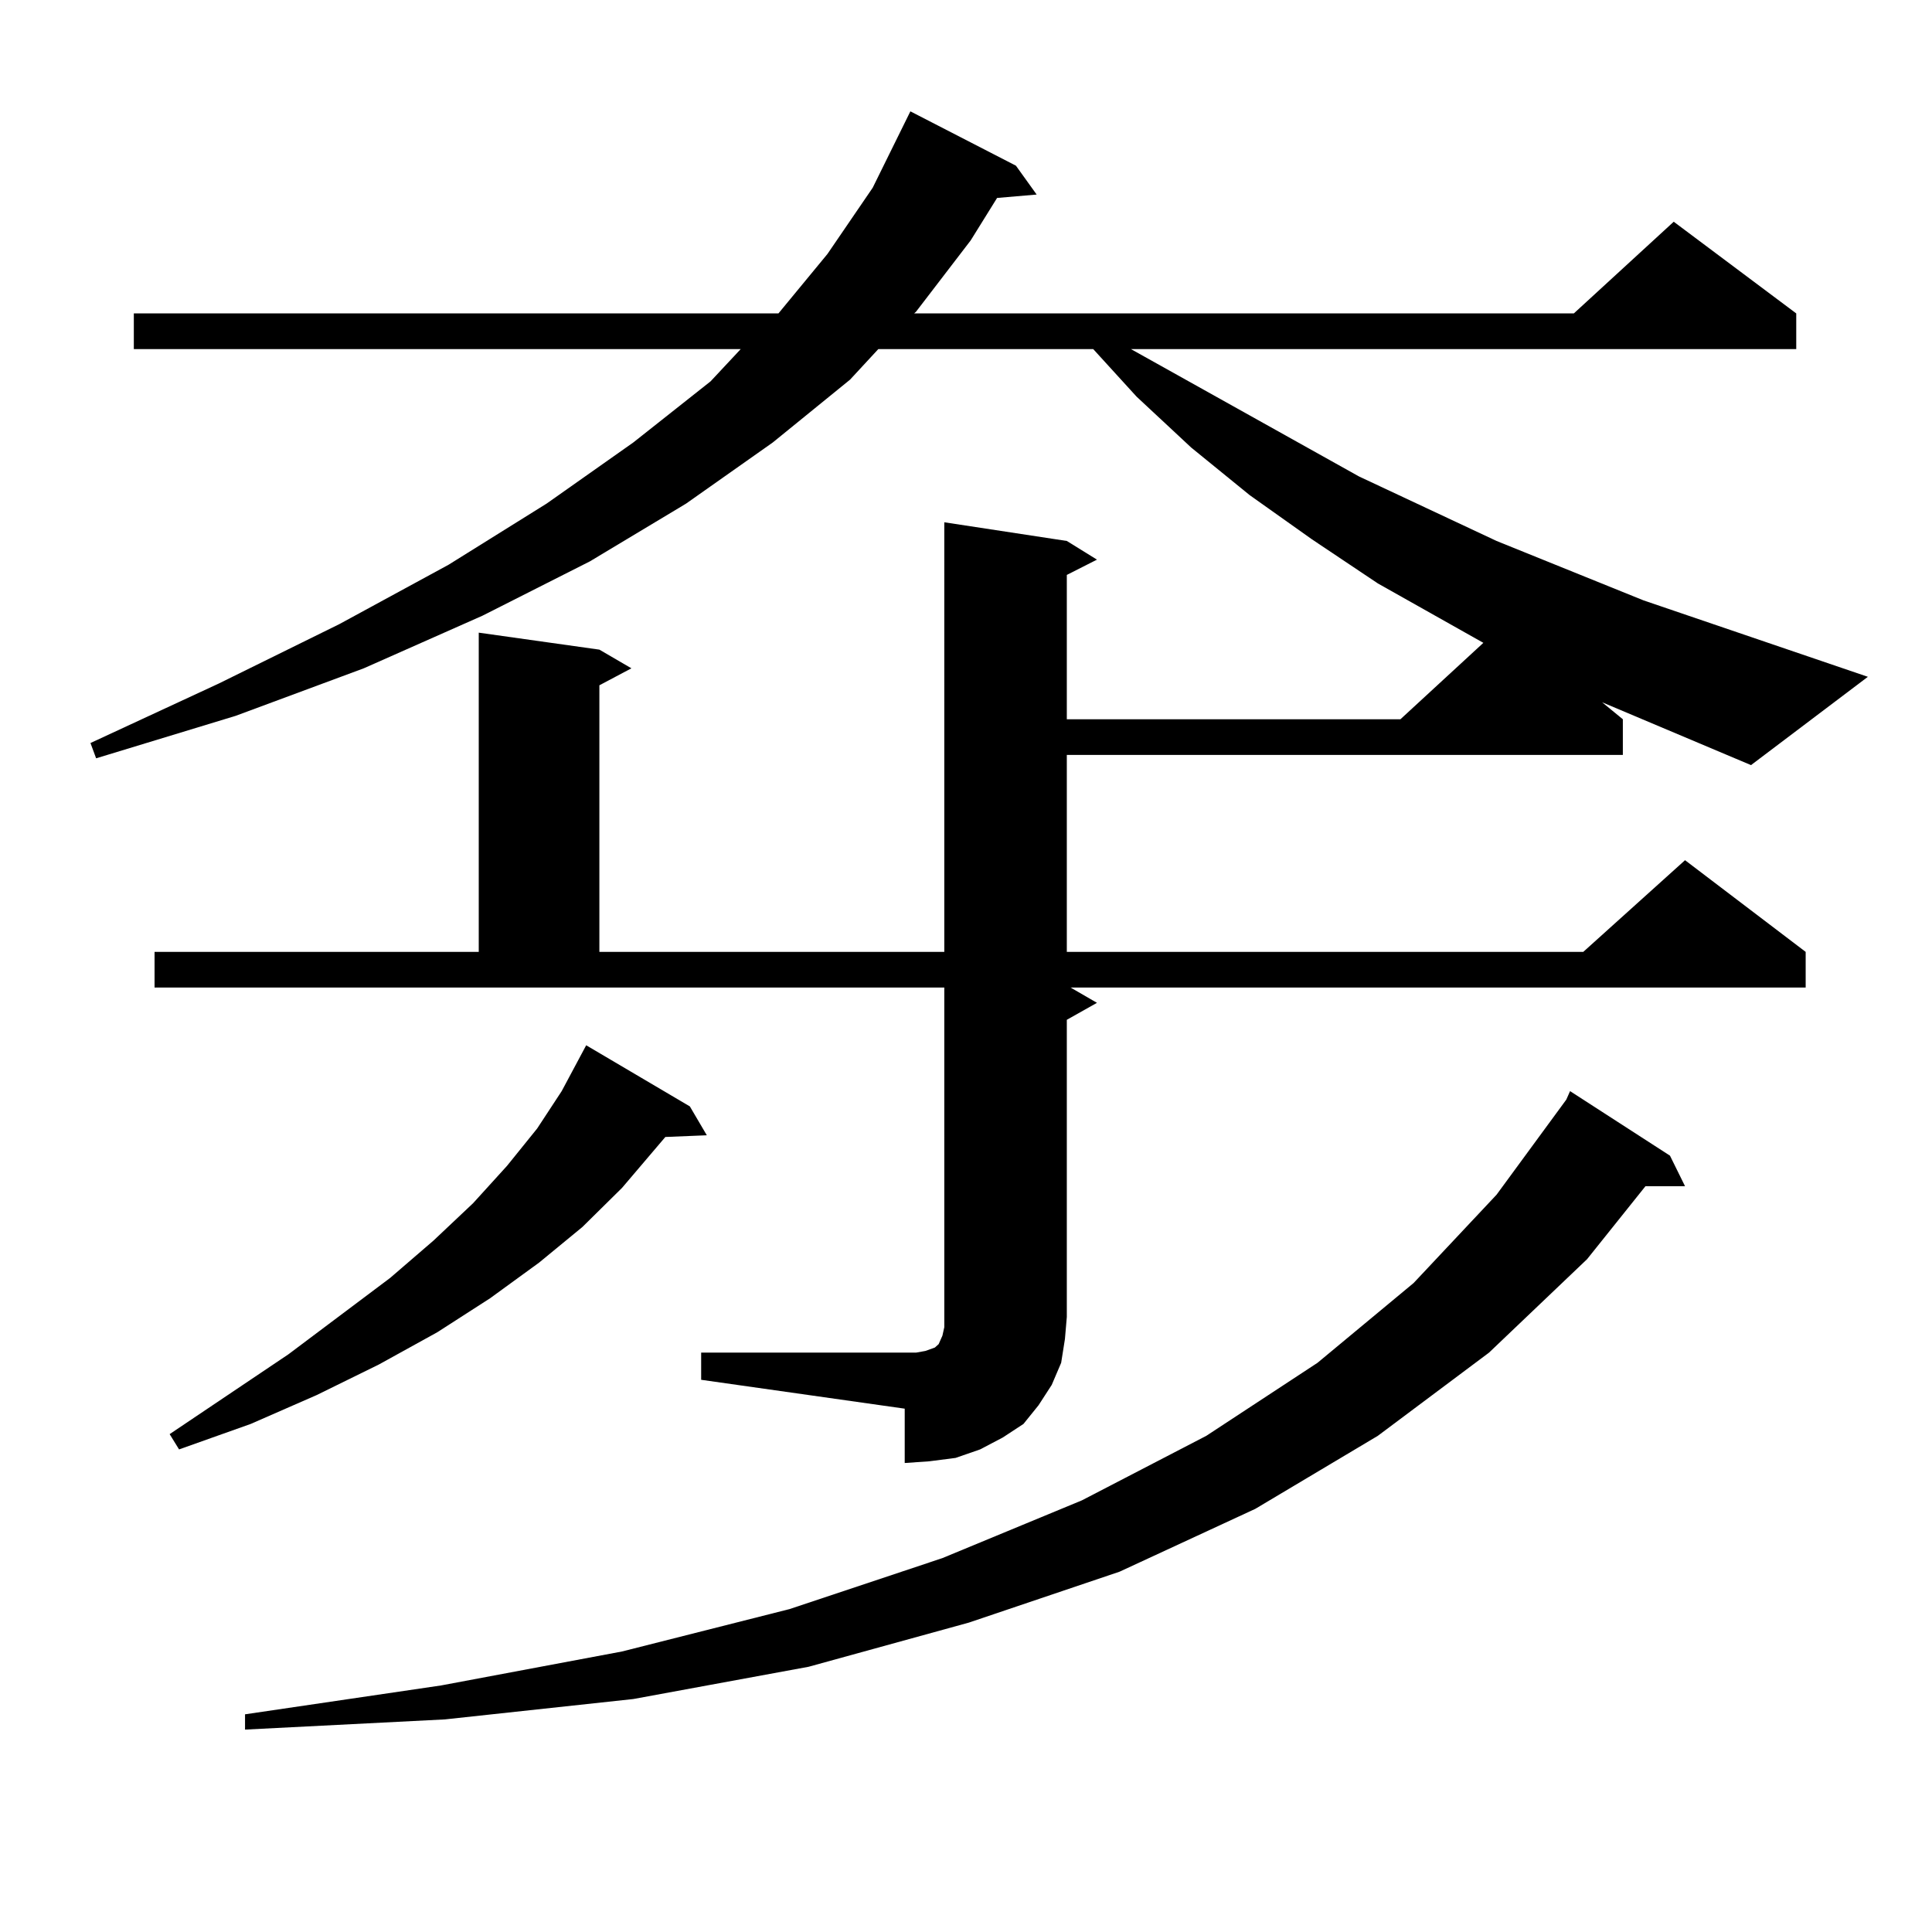
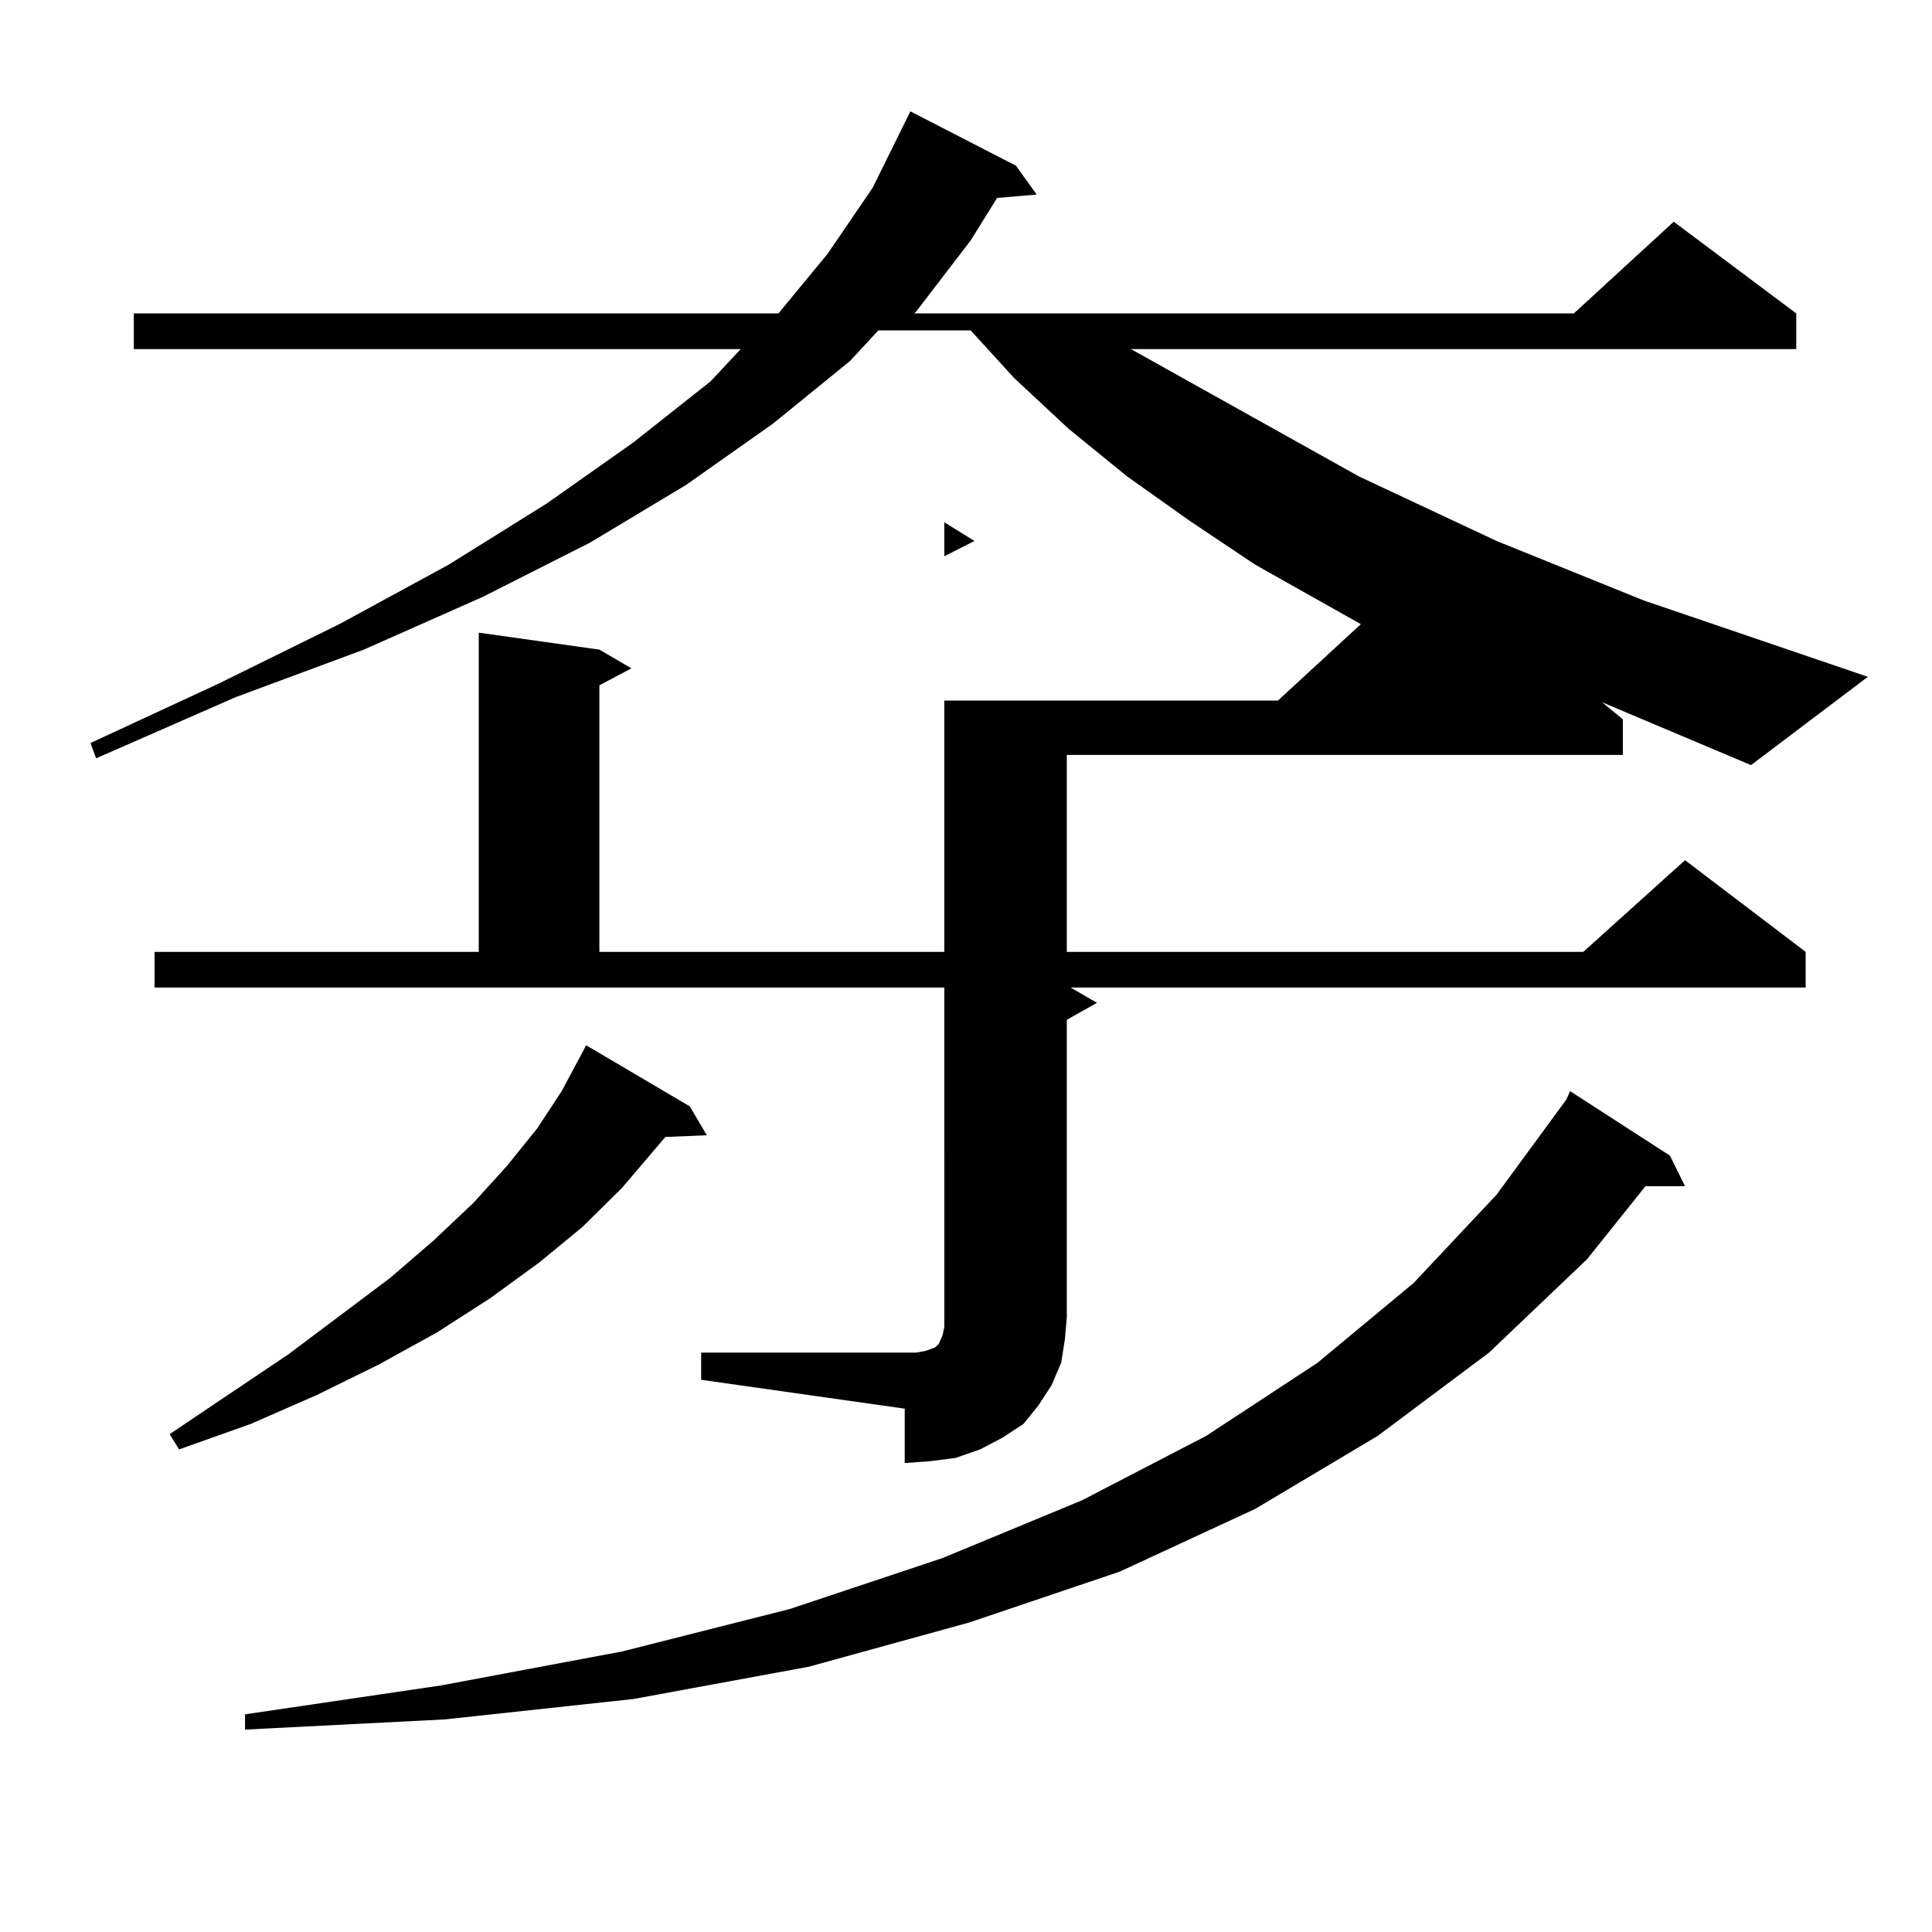
<svg xmlns="http://www.w3.org/2000/svg" version="1.1" id="图层_1" x="0px" y="0px" width="1000px" height="1000px" viewBox="0 0 1000 1000" enable-background="new 0 0 1000 1000" xml:space="preserve">
-   <path d="M362.918,700.117h105.363h5.854l4.878-0.879l4.878-1.758l1.951-1.758l1.951-4.395l0.976-4.395v-5.273V511.152H79.999  v-18.457h167.801V327.461l62.438,8.789l16.585,9.668l-16.585,8.789v137.988h178.532V270.332L552.182,280l15.609,9.668l-15.609,7.91  v74.707h172.679l42.926-39.551l-54.633-30.762l-34.146-22.852l-32.194-22.852l-30.243-24.609l-28.292-26.367l-22.438-24.609H454.624  l-14.634,15.82l-39.999,32.52l-44.877,31.641l-49.755,29.883l-55.608,28.125l-61.462,27.246l-66.34,24.609L49.755,392.5l-2.927-7.91  l66.34-30.762l62.438-30.762l56.584-30.762l50.73-31.641l44.877-31.641l39.999-31.641l15.609-16.699H69.267v-18.457h333.65  l25.365-30.762l23.414-34.277l19.512-39.551l54.633,28.125l10.731,14.941l-20.487,1.758l-13.658,21.973l-28.292,36.914l-0.976,0.879  h341.455l51.706-47.461l63.413,47.461v18.457H585.352l118.046,65.918L774.616,280l76.096,30.762l116.095,39.551l-60.486,45.703  l-77.071-32.52l10.731,8.789v18.457H552.182v101.953h267.311l52.682-47.461l62.438,47.461v18.457H554.133l13.658,7.91l-15.609,8.789  V681.66l-0.976,11.426l-1.951,12.305l-4.878,11.426l-6.829,10.547l-7.805,9.668l-10.731,7.031l-11.707,6.152l-12.683,4.395  l-13.658,1.758l-12.683,0.879v-28.125L362.918,714.18V700.117z M357.065,572.676l8.78,14.941l-21.463,0.879l-22.438,26.367  l-20.487,20.215l-22.438,18.457l-25.365,18.457l-27.316,17.578l-30.243,16.699l-32.194,15.82l-34.146,14.941l-37.072,13.184  l-4.878-7.91l61.462-41.309l52.682-39.551l22.438-19.336l20.487-19.336l17.561-19.336l15.609-19.336l12.683-19.336l12.683-23.73  L357.065,572.676z M864.37,598.164l7.805,15.82h-20.487l-30.243,37.793l-50.73,48.34l-57.56,43.066l-63.413,37.793l-70.242,32.52  l-78.047,26.367l-82.925,22.852l-90.729,16.699l-97.559,10.547l-103.412,5.273v-7.91l101.461-14.941l93.656-17.578l86.827-21.973  l79.022-26.367l72.193-29.883l64.389-33.398l57.56-37.793l49.755-41.309l42.926-45.703l36.097-49.219l1.951-4.395L864.37,598.164z" />
+   <path d="M362.918,700.117h105.363h5.854l4.878-0.879l4.878-1.758l1.951-1.758l1.951-4.395l0.976-4.395v-5.273V511.152H79.999  v-18.457h167.801V327.461l62.438,8.789l16.585,9.668l-16.585,8.789v137.988h178.532V270.332l15.609,9.668l-15.609,7.91  v74.707h172.679l42.926-39.551l-54.633-30.762l-34.146-22.852l-32.194-22.852l-30.243-24.609l-28.292-26.367l-22.438-24.609H454.624  l-14.634,15.82l-39.999,32.52l-44.877,31.641l-49.755,29.883l-55.608,28.125l-61.462,27.246l-66.34,24.609L49.755,392.5l-2.927-7.91  l66.34-30.762l62.438-30.762l56.584-30.762l50.73-31.641l44.877-31.641l39.999-31.641l15.609-16.699H69.267v-18.457h333.65  l25.365-30.762l23.414-34.277l19.512-39.551l54.633,28.125l10.731,14.941l-20.487,1.758l-13.658,21.973l-28.292,36.914l-0.976,0.879  h341.455l51.706-47.461l63.413,47.461v18.457H585.352l118.046,65.918L774.616,280l76.096,30.762l116.095,39.551l-60.486,45.703  l-77.071-32.52l10.731,8.789v18.457H552.182v101.953h267.311l52.682-47.461l62.438,47.461v18.457H554.133l13.658,7.91l-15.609,8.789  V681.66l-0.976,11.426l-1.951,12.305l-4.878,11.426l-6.829,10.547l-7.805,9.668l-10.731,7.031l-11.707,6.152l-12.683,4.395  l-13.658,1.758l-12.683,0.879v-28.125L362.918,714.18V700.117z M357.065,572.676l8.78,14.941l-21.463,0.879l-22.438,26.367  l-20.487,20.215l-22.438,18.457l-25.365,18.457l-27.316,17.578l-30.243,16.699l-32.194,15.82l-34.146,14.941l-37.072,13.184  l-4.878-7.91l61.462-41.309l52.682-39.551l22.438-19.336l20.487-19.336l17.561-19.336l15.609-19.336l12.683-19.336l12.683-23.73  L357.065,572.676z M864.37,598.164l7.805,15.82h-20.487l-30.243,37.793l-50.73,48.34l-57.56,43.066l-63.413,37.793l-70.242,32.52  l-78.047,26.367l-82.925,22.852l-90.729,16.699l-97.559,10.547l-103.412,5.273v-7.91l101.461-14.941l93.656-17.578l86.827-21.973  l79.022-26.367l72.193-29.883l64.389-33.398l57.56-37.793l49.755-41.309l42.926-45.703l36.097-49.219l1.951-4.395L864.37,598.164z" />
</svg>